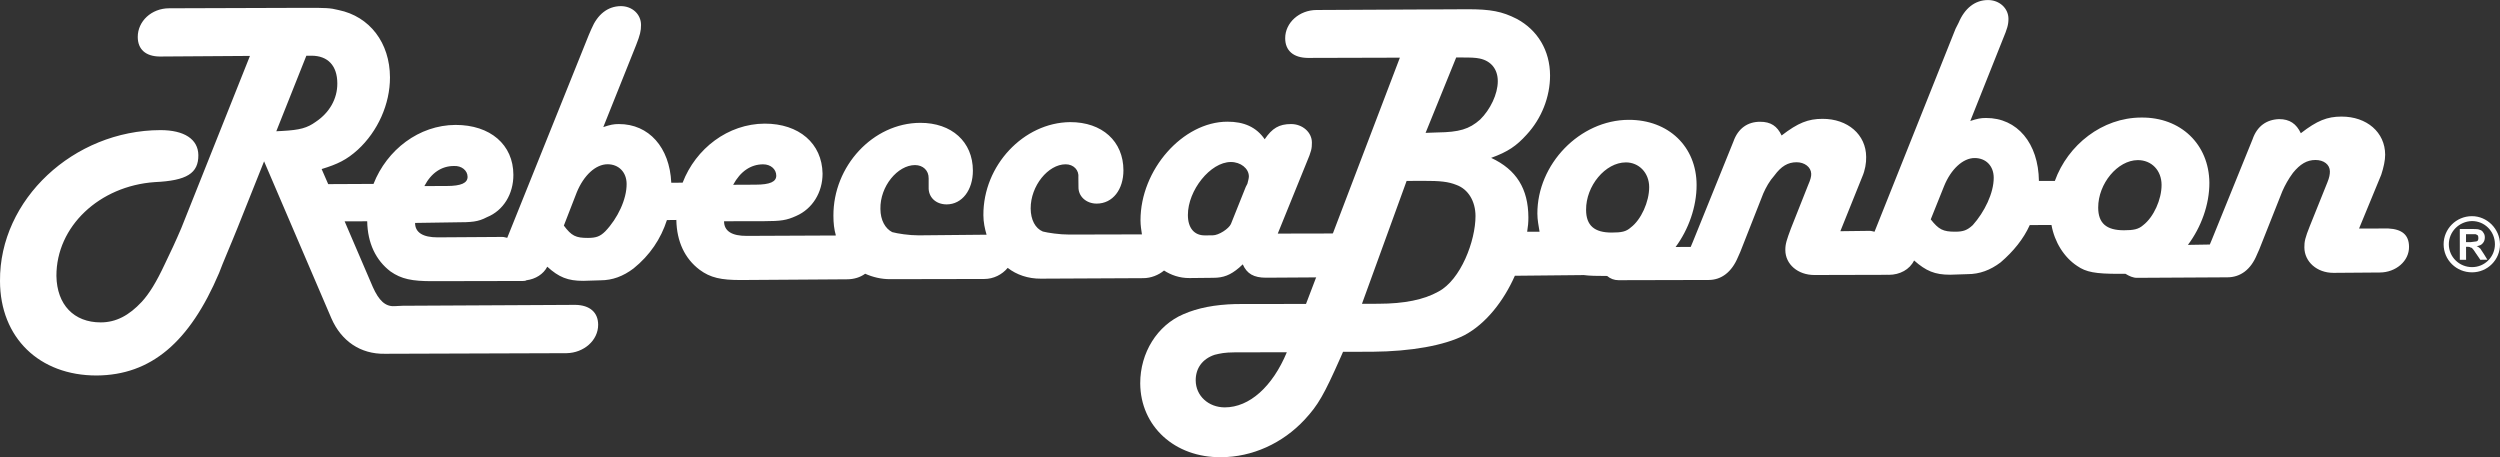
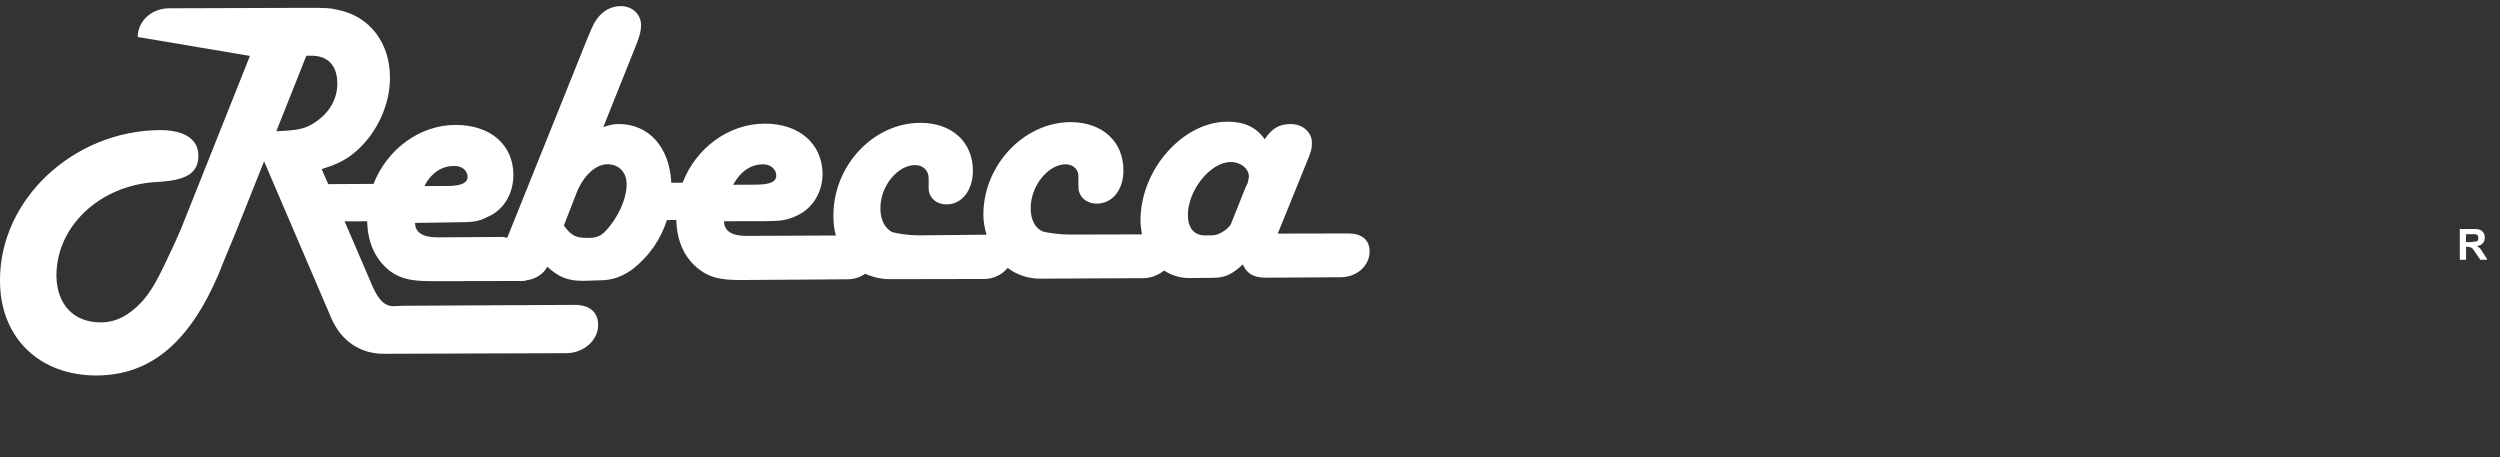
<svg xmlns="http://www.w3.org/2000/svg" id="Layer_1" x="0px" y="0px" viewBox="0 0 700.15 128.05" style="enable-background:new 0 0 700.15 128.05;" xml:space="preserve">
  <rect x="0" y="0" width="700.15" height="128.05" fill="#333333" stroke="none" />
  <style type="text/css">	.st0{fill:#FFFFFF;}</style>
-   <path class="st0" d="M349.35,51.45l-0.46,0.89l-4.16,10.4c-0.58,1.29-3.36,3.17-5.14,3.17l-2.23,0.01c-2.85,0-4.68-2.02-4.68-5.7 c-0.02-6.91,6.3-14.84,12.02-14.85c2.73-0.01,5.05,1.79,5.06,4.04C349.75,50.02,349.52,50.7,349.35,51.45z M169.52,64.78 c-1.44,1.42-2.52,1.84-4.85,1.85c-3.42,0.01-4.6-0.56-6.76-3.45l3.62-9.32c1.95-4.75,5.28-7.85,8.63-7.86 c3.11,0,5.32,2.22,5.33,5.51C175.52,55.81,172.98,61.16,169.52,64.78z M78.94,36.68l-1.56,0.08l8.42-21.16l1.4,0 c4.63-0.01,7.26,2.81,7.27,7.74c0.03,4.37-2.23,8.24-6.06,10.79C86.06,35.81,84.06,36.42,78.94,36.68z M127.09,46.49 c2.2-0.13,3.85,1.27,3.86,3.02c0.01,1.72-1.73,2.58-5.87,2.58l-6.23,0.02C120.79,48.39,123.69,46.5,127.09,46.49z M213.71,46.02 c2.17,0,3.68,1.39,3.69,3.16c0.01,1.71-1.71,2.53-5.82,2.54l-6.25,0.03C207.35,48.02,210.23,46.04,213.71,46.02z M377.76,65.38 l-19.91,0.04l8.1-19.96c1.33-3.14,1.46-3.87,1.46-5.54c0-2.88-2.64-5.19-5.87-5.18c-3.33,0.01-5.28,1.19-7.35,4.26 c-2.32-3.39-5.79-4.94-10.47-4.92c-12.42,0.02-24.34,13.41-24.31,27.66c0,1.42,0.23,2.71,0.4,3.9l-20.3,0.05 c-2.76,0.01-6.06-0.49-7.45-0.85c-2.14-0.9-3.38-3.29-3.41-6.45c-0.03-6.35,4.9-12.37,9.79-12.38c2.24,0,3.81,1.64,3.57,3.74 l0.03,2.59c-0.08,2.63,2.15,4.69,5.11,4.68c4.51-0.01,7.49-3.98,7.48-9.34c-0.01-8.08-5.93-13.52-14.96-13.48 c-12.98,0.14-24.33,12.11-24.26,26.04c0,1.99,0.39,3.77,0.89,5.49l-19.02,0.18c-2.73,0-5.89-0.49-7.4-0.9 c-1.95-0.99-3.29-3.32-3.31-6.49c-0.13-6.37,4.84-12.28,9.69-12.29c2.24,0,3.87,1.52,3.82,3.74l0,2.46 c-0.11,2.75,1.96,4.81,5.05,4.81c4.31-0.01,7.35-4.02,7.34-9.47c-0.02-8.07-5.95-13.4-14.75-13.37 c-13.23,0.04-24.4,12.12-24.31,26.05c0,1.99,0.19,3.77,0.69,5.5l-24.95,0.11c-4.15,0.02-6.36-1.32-6.37-4.1l11.19-0.02 c4.83-0.01,6.35-0.26,9-1.46c4.57-1.98,7.41-6.61,7.4-11.87c-0.14-8.45-6.59-14-16.21-13.99c-10.27,0.05-19.3,6.96-22.98,16.54 l-3.18,0.01c-0.45-9.9-6.27-16.45-14.69-16.43c-1.47,0-2.38,0.19-4.35,0.85l9.2-22.99c1.1-2.81,1.38-3.95,1.37-5.64 c-0.01-2.96-2.44-5.25-5.67-5.25c-3.67,0.04-6.52,2.32-8.22,6.37l-0.73,1.68l-22.85,56.84c-0.44-0.07-0.87-0.25-1.41-0.25 l-18.07,0.12c-4.11,0.01-6.33-1.35-6.33-4.04l11.25-0.17c4.69-0.01,6.36-0.12,8.89-1.45c4.59-1.85,7.41-6.47,7.39-11.86 c-0.01-8.43-6.47-13.99-16.21-13.97c-10.22,0.04-19.21,6.96-22.96,16.52l-12.69,0.06l-1.84-4.22c4.45-1.36,7-2.58,10.12-5.4 c5.6-5.15,9.04-12.79,9.02-20.28c-0.03-9.66-5.65-17.06-14.42-18.86c-2.31-0.59-3.54-0.62-9.41-0.61L47.36,2.32 c-4.96,0.01-8.79,3.65-8.78,8.04c0.01,3.45,2.21,5.43,6.16,5.47L70,15.66L50.77,63.9c-1.47,3.46-3.11,6.98-4.57,9.97 c-2.45,5.25-4.43,8.4-6.49,10.65c-3.56,3.82-7.21,5.77-11.5,5.77c-7.51,0.01-12.28-4.95-12.41-13C15.75,63.41,27.84,52.08,43.34,51 c8.98-0.4,12.27-2.48,12.21-7.58c-0.06-4.44-3.96-6.99-10.63-6.98C20.63,36.51-0.19,55.87,0,78.7 c0.03,15.91,11.05,26.49,27.07,26.46c15.17-0.1,26.02-9.26,34.29-28.71c1.05-2.86,3.35-8.1,5.19-12.71l7.41-18.56L92.83,89.2 c2.75,6.28,8.09,10.01,14.97,9.88l50.9-0.17c4.78-0.09,8.84-3.55,8.82-7.98c-0.01-3.45-2.34-5.48-6.37-5.55l-48.38,0.25l-2.31,0.11 c-2.54,0.14-4.36-1.58-6.04-5.35l-7.9-18.4l6.32-0.02c0.11,6.12,2.4,10.9,6.51,14.04c3.07,2.15,6.05,2.74,11.75,2.73l25-0.05 c0.02,0,0.02,0,0.02,0l0,0c0.03,0,0.15,0,0.28,0c0.34,0,0.83-0.03,1.02-0.2c2.58-0.33,4.78-1.72,5.85-3.8 c3.23,2.94,5.75,3.97,10.06,3.96l4.9-0.15c3.27-0.01,6.28-1.11,9.19-3.31c4.6-3.7,7.67-8.32,9.36-13.56l2.64-0.03 c0.11,6.1,2.4,10.85,6.52,13.95c3,2.23,6,2.89,11.62,2.87l29.58-0.2c2.1,0,3.81-0.58,5.16-1.56c2.16,0.97,4.54,1.53,7,1.52 l26.34-0.05c2.6,0,4.98-1.2,6.58-3.11c2.48,1.95,5.76,3.05,9.25,3.02l28.71-0.14c2.17,0,4.31-0.88,5.82-2.14 c1.96,1.27,4.37,2.13,7.1,2.11l6.7-0.07c2.83,0,4.8-0.76,7.25-2.85l1-0.92c1.16,2.65,3.1,3.74,6.51,3.74l20.89-0.13 c4.56-0.01,8.14-3.21,8.13-7.28C383.54,67.15,381.36,65.43,377.76,65.38z" />
-   <path class="st0" d="M587.62,58.14c-0.01-6.72,5.43-13.26,11.08-13.3c3.9-0.01,6.66,2.91,6.67,6.92c0.02,4.1-2.23,9.05-5.14,11.29 c-1.33,1.18-2.73,1.43-5.39,1.44C589.91,64.49,587.63,62.52,587.62,58.14z M552.5,63.04c-1.53,1.42-2.63,1.85-4.9,1.85 c-3.45,0.01-4.63-0.61-6.88-3.45l3.74-9.32c1.93-4.77,5.31-7.85,8.53-7.86c3.2-0.01,5.36,2.22,5.37,5.5 C558.38,54.07,555.77,59.38,552.5,63.04z M456.72,63.7c-1.3,1.17-2.56,1.43-5.36,1.43c-4.81,0.01-7.15-1.96-7.16-6.35 c-0.06-6.73,5.39-13.28,11.12-13.3c3.67-0.02,6.54,2.9,6.55,6.91C461.88,56.51,459.6,61.55,456.72,63.7z M414.53,33.48 c-3.06,2.72-5.91,3.53-11.9,3.61l-3.38,0.12l8.57-21.11h1.32c2.93-0.01,4.11,0.05,5.31,0.3c3.17,0.69,5.02,3.01,5.02,6.33 C419.48,26.35,417.35,30.71,414.53,33.48z M402.79,81.69c-3.98,2.22-9.41,3.37-16.77,3.38l-4.59,0.02l12.51-34.42l4.61-0.02 c4.85-0.02,7.08,0.24,9.31,1.13c3.35,1.2,5.36,4.6,5.37,8.72C413.24,67.45,409.1,78.41,402.79,81.69z M343.04,114.09 c-4.59,0.01-8.16-3.24-8.17-7.57c-0.01-3.37,1.84-6,5.31-7.16c1.62-0.39,2.73-0.66,5.62-0.68l14.59-0.03 C356.37,108.31,349.9,114.08,343.04,114.09z M668.88,63.99l-8.2,0.01l6.21-15.06c0.66-2.01,1.11-4.04,1.1-5.62 c-0.02-6.27-5.14-10.69-12.25-10.67c-3.98,0.01-6.79,1.11-11.37,4.66c-1.24-2.64-3.12-3.96-6.1-3.95c-3.45,0.12-6.14,1.92-7.42,5.66 l-11.39,28.08l-0.58,1.38l-6.13,0.1c3.67-4.88,6.04-11.27,6.01-17.41c-0.1-10.73-8-18.39-19.1-18.25 c-10.88,0.02-20.53,7.63-24.18,17.75l-4.46,0.01v-0.01c-0.12-10.54-6.07-17.66-14.8-17.63c-1.54,0-2.41,0.19-4.42,0.84l9.16-22.99 c1.17-2.82,1.53-3.95,1.53-5.64c-0.02-2.95-2.53-5.24-5.73-5.24c-3.66,0.01-6.54,2.32-8.24,6.38l-0.85,1.67l-22.69,56.84 c-0.52-0.11-0.87-0.25-1.43-0.25l-8.14,0.1l6.11-15.19c0.83-1.88,1.16-3.92,1.12-5.6c-0.02-6.28-5.18-10.7-12.23-10.68 c-4.03,0.01-6.84,1.11-11.45,4.66c-1.23-2.62-3.02-3.85-6.05-3.84c-3.44,0-6.15,1.83-7.45,5.54l-11.35,28.06l-0.61,1.45l-4.23,0.02 c3.62-4.88,5.9-11.26,5.88-17.38c-0.02-10.71-7.84-18.27-19.04-18.23c-13.65,0.05-25.61,12.39-25.55,26.29 c0,1.73,0.34,3.36,0.61,5.04l-3.47,0.01c0.23-1.42,0.35-2.66,0.34-4.05c-0.04-7.96-3.32-13.33-10.43-16.64 c4.71-1.7,7.09-3.35,9.95-6.51c4.17-4.51,6.56-10.56,6.55-16.56c-0.01-7-3.51-12.76-9.35-15.87c-4.07-2.07-7.27-2.7-13.9-2.68 L368.7,2.8c-4.83,0.02-8.78,3.57-8.77,7.91c0,3.48,2.31,5.46,6.32,5.51l25.8-0.07l-26.29,68.97l-19.69,0.03 c-5.86,0.16-10.58,1.08-14.59,2.82c-7.41,3.14-12.16,10.82-12.15,19.4c0.07,12.02,9.67,20.83,22.67,20.67 c8.64-0.01,17.21-3.86,23.39-10.53c3.76-4.06,5.4-6.91,10.04-17.38l0.7-1.6l8.27-0.02c10.71-0.09,20.06-1.73,25.72-4.63 c6.03-3.19,11.02-9.6,14.13-16.65l19.16-0.19v-0.02c1.69,0.24,3.82,0.27,6.65,0.27h0.03c0.89,0.76,1.97,1.18,3.18,1.18l25.27-0.06 c3.57-0.01,6.46-2.23,8.19-6.39l0.65-1.46l6.45-16.39c0.77-1.72,1.7-3.44,3.11-5.02c1.89-2.58,3.76-3.7,6.19-3.71 c2.26-0.01,4.06,1.36,4.12,3.21c0.04,0.8-0.23,1.72-0.84,3.12l-4.84,12.21c-1.19,3.2-1.58,4.34-1.57,6.05 c0.01,4.01,3.55,7,8.14,6.99l19.7-0.05c0.33,0,0.53-0.01,0.64-0.02c0.19,0,0.42,0.02,0.52,0.02c3.07-0.01,5.82-1.47,7.06-4.02 c3.33,2.94,5.8,4,10.1,3.99l4.9-0.16c3.32,0,6.36-1.11,9.25-3.31c3.56-3.06,6.4-6.55,8.15-10.44l6.08-0.01 c0.84,4.72,3.48,9.03,7.2,11.47c2.48,1.73,5.12,2.21,11.69,2.2c0.62,0,1.29,0,1.84,0c0.99,0.6,2.11,1.16,3.31,1.12l25.19-0.14 c0.01,0,0.01,0,0.02,0h0.01c3.66-0.01,6.57-2.16,8.29-6.38l0.65-1.46l6.45-16.26c0.76-1.73,1.72-3.46,2.98-5.16 c2-2.46,3.92-3.6,6.29-3.6c2.31-0.01,4.04,1.26,4.05,3.2c0,0.81-0.14,1.72-0.73,3.14l-4.91,12.21c-1.28,3.2-1.53,4.3-1.51,5.93 c0.02,4.01,3.51,7.14,8.15,7.13l12.98-0.1c4.48-0.01,8.25-3.21,8.18-7.22C674.66,65.75,672.64,64.17,668.88,63.99z" />
+   <path class="st0" d="M349.35,51.45l-0.46,0.89l-4.16,10.4c-0.58,1.29-3.36,3.17-5.14,3.17l-2.23,0.01c-2.85,0-4.68-2.02-4.68-5.7 c-0.02-6.91,6.3-14.84,12.02-14.85c2.73-0.01,5.05,1.79,5.06,4.04C349.75,50.02,349.52,50.7,349.35,51.45z M169.52,64.78 c-1.44,1.42-2.52,1.84-4.85,1.85c-3.42,0.01-4.6-0.56-6.76-3.45l3.62-9.32c1.95-4.75,5.28-7.85,8.63-7.86 c3.11,0,5.32,2.22,5.33,5.51C175.52,55.81,172.98,61.16,169.52,64.78z M78.94,36.68l-1.56,0.08l8.42-21.16l1.4,0 c4.63-0.01,7.26,2.81,7.27,7.74c0.03,4.37-2.23,8.24-6.06,10.79C86.06,35.81,84.06,36.42,78.94,36.68z M127.09,46.49 c2.2-0.13,3.85,1.27,3.86,3.02c0.01,1.72-1.73,2.58-5.87,2.58l-6.23,0.02C120.79,48.39,123.69,46.5,127.09,46.49z M213.71,46.02 c2.17,0,3.68,1.39,3.69,3.16c0.01,1.71-1.71,2.53-5.82,2.54l-6.25,0.03C207.35,48.02,210.23,46.04,213.71,46.02z M377.76,65.38 l-19.91,0.04l8.1-19.96c1.33-3.14,1.46-3.87,1.46-5.54c0-2.88-2.64-5.19-5.87-5.18c-3.33,0.01-5.28,1.19-7.35,4.26 c-2.32-3.39-5.79-4.94-10.47-4.92c-12.42,0.02-24.34,13.41-24.31,27.66c0,1.42,0.23,2.71,0.4,3.9l-20.3,0.05 c-2.76,0.01-6.06-0.49-7.45-0.85c-2.14-0.9-3.38-3.29-3.41-6.45c-0.03-6.35,4.9-12.37,9.79-12.38c2.24,0,3.81,1.64,3.57,3.74 l0.03,2.59c-0.08,2.63,2.15,4.69,5.11,4.68c4.51-0.01,7.49-3.98,7.48-9.34c-0.01-8.08-5.93-13.52-14.96-13.48 c-12.98,0.14-24.33,12.11-24.26,26.04c0,1.99,0.39,3.77,0.89,5.49l-19.02,0.18c-2.73,0-5.89-0.49-7.4-0.9 c-1.95-0.99-3.29-3.32-3.31-6.49c-0.13-6.37,4.84-12.28,9.69-12.29c2.24,0,3.87,1.52,3.82,3.74l0,2.46 c-0.11,2.75,1.96,4.81,5.05,4.81c4.31-0.01,7.35-4.02,7.34-9.47c-0.02-8.07-5.95-13.4-14.75-13.37 c-13.23,0.04-24.4,12.12-24.31,26.05c0,1.99,0.19,3.77,0.69,5.5l-24.95,0.11c-4.15,0.02-6.36-1.32-6.37-4.1l11.19-0.02 c4.83-0.01,6.35-0.26,9-1.46c4.57-1.98,7.41-6.61,7.4-11.87c-0.14-8.45-6.59-14-16.21-13.99c-10.27,0.05-19.3,6.96-22.98,16.54 l-3.18,0.01c-0.45-9.9-6.27-16.45-14.69-16.43c-1.47,0-2.38,0.19-4.35,0.85l9.2-22.99c1.1-2.81,1.38-3.95,1.37-5.64 c-0.01-2.96-2.44-5.25-5.67-5.25c-3.67,0.04-6.52,2.32-8.22,6.37l-0.73,1.68l-22.85,56.84c-0.44-0.07-0.87-0.25-1.41-0.25 l-18.07,0.12c-4.11,0.01-6.33-1.35-6.33-4.04l11.25-0.17c4.69-0.01,6.36-0.12,8.89-1.45c4.59-1.85,7.41-6.47,7.39-11.86 c-0.01-8.43-6.47-13.99-16.21-13.97c-10.22,0.04-19.21,6.96-22.96,16.52l-12.69,0.06l-1.84-4.22c4.45-1.36,7-2.58,10.12-5.4 c5.6-5.15,9.04-12.79,9.02-20.28c-0.03-9.66-5.65-17.06-14.42-18.86c-2.31-0.59-3.54-0.62-9.41-0.61L47.36,2.32 c-4.96,0.01-8.79,3.65-8.78,8.04L70,15.66L50.77,63.9c-1.47,3.46-3.11,6.98-4.57,9.97 c-2.45,5.25-4.43,8.4-6.49,10.65c-3.56,3.82-7.21,5.77-11.5,5.77c-7.51,0.01-12.28-4.95-12.41-13C15.75,63.41,27.84,52.08,43.34,51 c8.98-0.4,12.27-2.48,12.21-7.58c-0.06-4.44-3.96-6.99-10.63-6.98C20.63,36.51-0.19,55.87,0,78.7 c0.03,15.91,11.05,26.49,27.07,26.46c15.17-0.1,26.02-9.26,34.29-28.71c1.05-2.86,3.35-8.1,5.19-12.71l7.41-18.56L92.83,89.2 c2.75,6.28,8.09,10.01,14.97,9.88l50.9-0.17c4.78-0.09,8.84-3.55,8.82-7.98c-0.01-3.45-2.34-5.48-6.37-5.55l-48.38,0.25l-2.31,0.11 c-2.54,0.14-4.36-1.58-6.04-5.35l-7.9-18.4l6.32-0.02c0.11,6.12,2.4,10.9,6.51,14.04c3.07,2.15,6.05,2.74,11.75,2.73l25-0.05 c0.02,0,0.02,0,0.02,0l0,0c0.03,0,0.15,0,0.28,0c0.34,0,0.83-0.03,1.02-0.2c2.58-0.33,4.78-1.72,5.85-3.8 c3.23,2.94,5.75,3.97,10.06,3.96l4.9-0.15c3.27-0.01,6.28-1.11,9.19-3.31c4.6-3.7,7.67-8.32,9.36-13.56l2.64-0.03 c0.11,6.1,2.4,10.85,6.52,13.95c3,2.23,6,2.89,11.62,2.87l29.58-0.2c2.1,0,3.81-0.58,5.16-1.56c2.16,0.97,4.54,1.53,7,1.52 l26.34-0.05c2.6,0,4.98-1.2,6.58-3.11c2.48,1.95,5.76,3.05,9.25,3.02l28.71-0.14c2.17,0,4.31-0.88,5.82-2.14 c1.96,1.27,4.37,2.13,7.1,2.11l6.7-0.07c2.83,0,4.8-0.76,7.25-2.85l1-0.92c1.16,2.65,3.1,3.74,6.51,3.74l20.89-0.13 c4.56-0.01,8.14-3.21,8.13-7.28C383.54,67.15,381.36,65.43,377.76,65.38z" />
  <path class="st0" d="M690.63,67.82h1.23c0.91-0.14,1.43-0.15,1.66-0.21c0.08-0.02,0.33-0.09,0.44-0.3c0.12-0.22,0.13-0.38,0.13-0.64 c0-0.3-0.03-0.56-0.17-0.77c-0.24-0.07-0.38-0.28-0.66-0.31c-0.21,0-0.55,0-1.35,0l-1.28,0L690.63,67.82z M688.9,72.75l-0.01-8.61 l3.6-0.01c1.01,0,1.6,0.03,2.04,0.25c0.33,0.06,0.74,0.34,0.98,0.81c0.28,0.39,0.38,0.75,0.39,1.27c0,0.64-0.15,1.2-0.59,1.67 c-0.32,0.42-0.85,0.68-1.71,0.82c0.47,0.15,0.7,0.41,1.05,0.69c0.13,0.25,0.52,0.76,0.92,1.4l1.05,1.7l-1.98,0.01l-1.31-1.91 c-0.4-0.68-0.82-1.17-0.92-1.25c-0.13-0.19-0.34-0.26-0.56-0.29c-0.13-0.16-0.52-0.19-0.83-0.19l-0.38,0l0.01,3.65L688.9,72.75z" />
-   <path class="st0" d="M685.82,68.43c-0.01-3.52,2.86-6.43,6.47-6.52c3.53-0.01,6.43,2.83,6.44,6.49c0,3.54-2.85,6.41-6.4,6.41 C688.77,74.82,685.83,71.99,685.82,68.43z M684.36,68.43c0.01,4.37,3.54,7.85,7.97,7.84c4.32,0,7.85-3.51,7.82-7.87 c-0.06-4.32-3.62-7.87-7.87-7.86C687.85,60.55,684.35,64.13,684.36,68.43z" />
</svg>